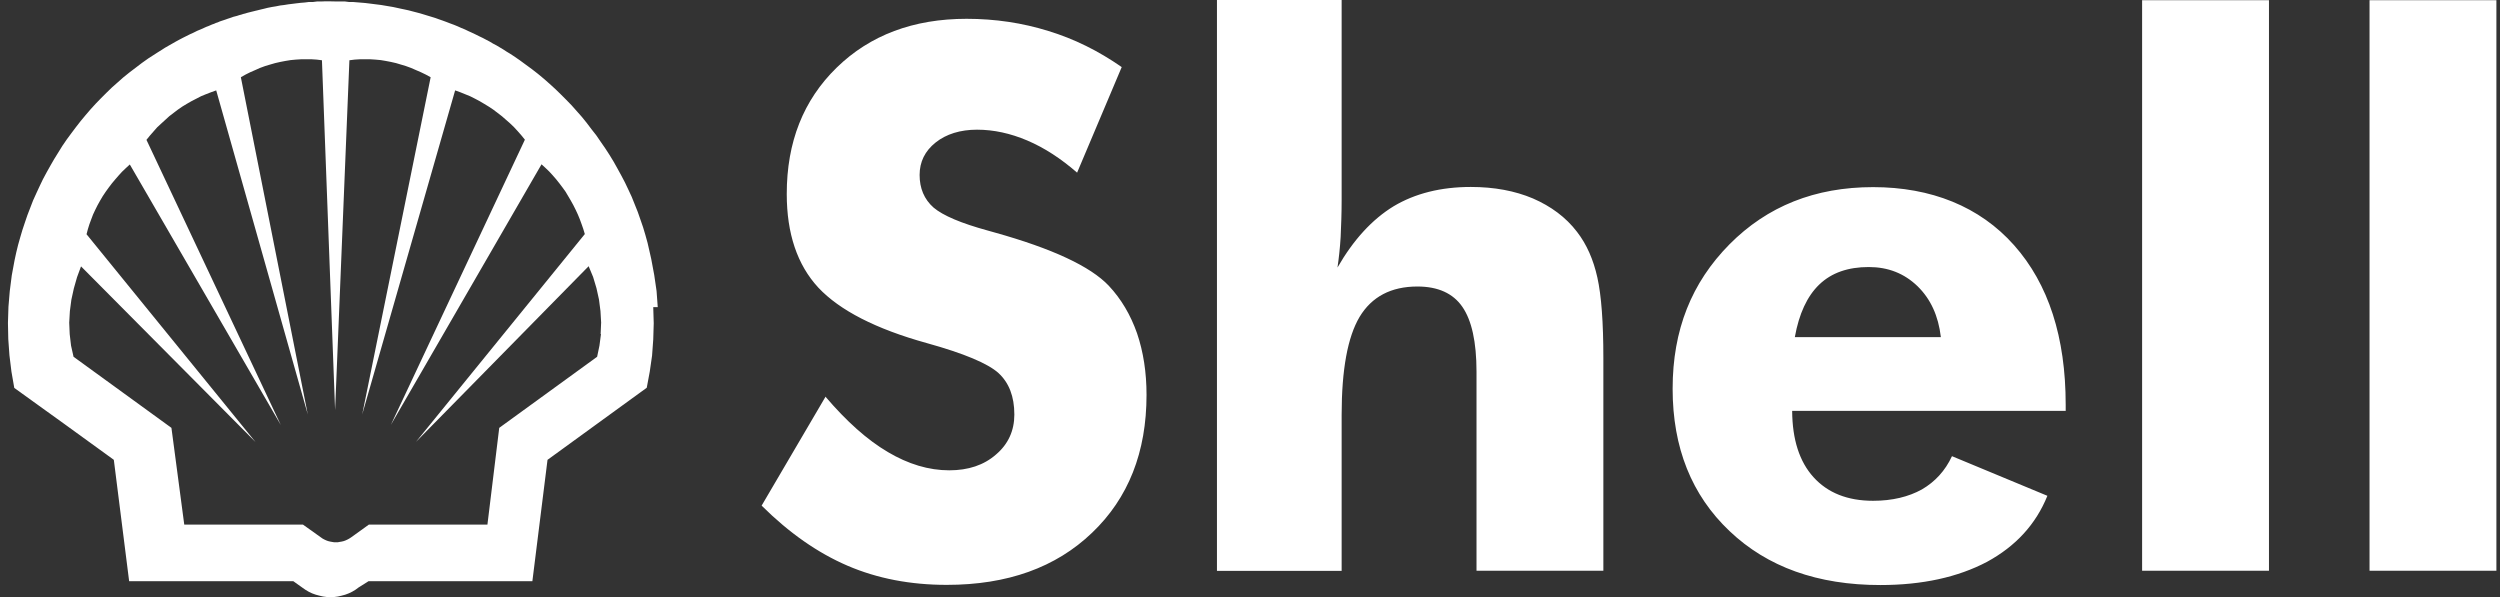
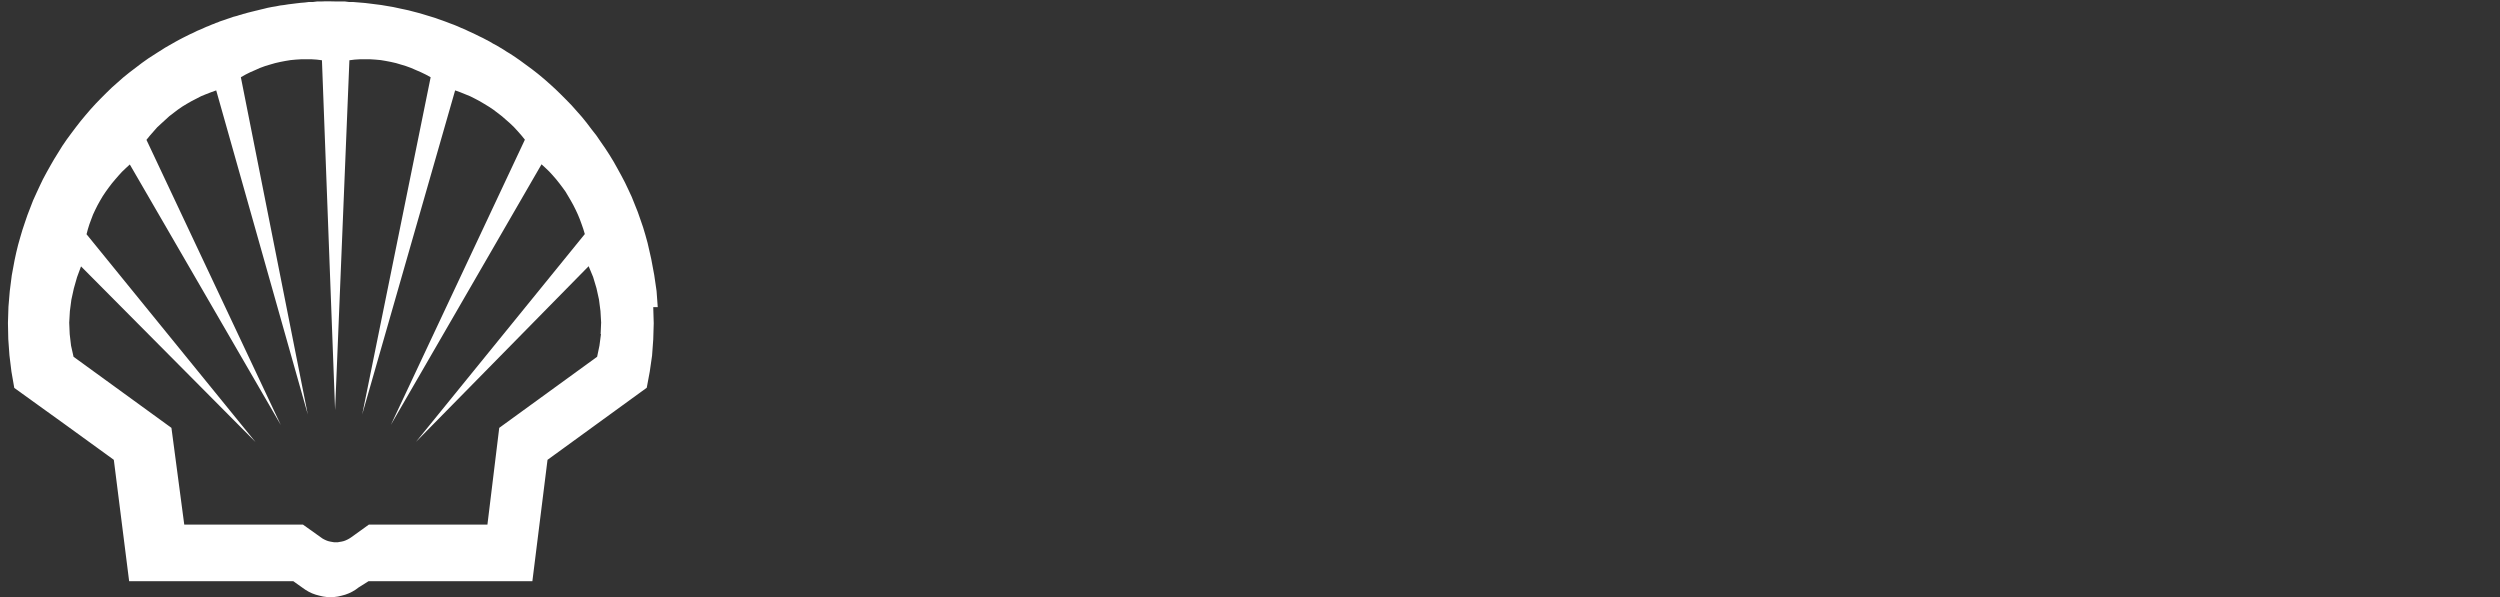
<svg xmlns="http://www.w3.org/2000/svg" width="134" height="32" viewBox="0 0 134 32" fill="none">
  <rect x="0" y="0" width="134" height="32" fill="#333333" stroke="none" />
-   <path d="M44.24 21.256C45.374 22.586 46.48 23.576 47.587 24.228C48.684 24.879 49.782 25.209 50.88 25.209C51.897 25.209 52.736 24.933 53.387 24.361C54.039 23.808 54.369 23.085 54.369 22.22C54.369 21.256 54.083 20.515 53.521 19.998C52.95 19.48 51.674 18.945 49.684 18.392C46.944 17.633 45.008 16.634 43.866 15.42C42.732 14.197 42.17 12.52 42.17 10.396C42.17 7.621 43.054 5.372 44.847 3.623C46.632 1.883 48.961 1.008 51.808 1.008C53.351 1.008 54.815 1.231 56.189 1.66C57.572 2.079 58.884 2.731 60.124 3.596L57.733 9.254C56.858 8.495 55.984 7.924 55.065 7.532C54.163 7.148 53.262 6.951 52.37 6.951C51.477 6.951 50.719 7.183 50.148 7.639C49.577 8.094 49.291 8.674 49.291 9.379C49.291 10.084 49.532 10.681 50.041 11.128C50.549 11.556 51.513 11.966 52.95 12.359L53.298 12.457C56.403 13.323 58.447 14.278 59.428 15.313C60.098 16.027 60.597 16.875 60.946 17.865C61.285 18.864 61.454 19.962 61.454 21.167C61.454 24.236 60.481 26.699 58.536 28.555C56.591 30.421 53.994 31.349 50.746 31.349C48.8 31.349 47.025 31.009 45.427 30.322C43.83 29.635 42.295 28.564 40.823 27.101L44.258 21.247L44.24 21.256ZM65.229 30.59V0H71.912V10.726C71.912 11.44 71.886 12.1 71.859 12.698C71.823 13.305 71.761 13.849 71.689 14.34C72.546 12.85 73.546 11.761 74.697 11.056C75.848 10.369 77.231 10.021 78.837 10.021C80.087 10.021 81.193 10.226 82.166 10.637C83.129 11.056 83.933 11.645 84.531 12.431C85.048 13.1 85.405 13.912 85.619 14.876C85.833 15.839 85.94 17.276 85.94 19.186V30.59H79.141V19.926C79.141 18.32 78.882 17.169 78.382 16.446C77.882 15.723 77.079 15.357 75.973 15.357C74.563 15.357 73.528 15.902 72.876 16.982C72.234 18.061 71.912 19.81 71.912 22.238V30.599H65.229V30.59ZM104.029 18.061C103.895 16.928 103.484 16.027 102.779 15.34C102.065 14.652 101.2 14.313 100.165 14.313C99.058 14.313 98.175 14.617 97.514 15.25C96.863 15.875 96.426 16.821 96.203 18.07H104.029V18.061ZM110.712 22.023H96.06C96.069 23.567 96.453 24.745 97.202 25.575C97.961 26.414 99.022 26.842 100.397 26.842C101.432 26.842 102.297 26.628 103.011 26.235C103.716 25.825 104.261 25.236 104.626 24.451L109.74 26.575C109.124 28.1 108.044 29.278 106.5 30.117C104.939 30.938 103.038 31.358 100.789 31.358C97.425 31.358 94.73 30.394 92.704 28.466C90.67 26.539 89.653 23.995 89.653 20.837C89.653 17.678 90.67 15.152 92.696 13.1C94.73 11.047 97.291 10.03 100.397 10.03C103.502 10.03 106.108 11.065 107.955 13.144C109.802 15.224 110.721 18.079 110.721 21.693V22.032L110.712 22.023ZM114.817 0.009H121.617V30.59H114.817V0V0.009ZM127.007 0.009H133.807V30.59H127.007V0V0.009Z" fill="white" />
  <path d="M35.255 16.464L35.192 15.598L35.067 14.742L34.907 13.885L34.808 13.448L34.71 13.019L34.594 12.6L34.469 12.181L34.327 11.77L34.184 11.36L34.023 10.958L33.862 10.556L33.684 10.173L33.497 9.78L33.3 9.405L33.095 9.031L32.89 8.665L32.667 8.299L32.435 7.942L32.194 7.594L31.962 7.255L31.703 6.925L31.453 6.594L31.194 6.273L30.918 5.961L30.641 5.649L30.355 5.354L30.061 5.06L29.767 4.774L29.463 4.497L29.16 4.23L28.838 3.962L28.517 3.712L27.848 3.221L27.509 2.989L27.33 2.873L27.152 2.766L26.974 2.65L26.795 2.543L26.616 2.436L26.429 2.338L26.251 2.231L26.063 2.133L25.876 2.034L25.689 1.945L25.492 1.847L25.305 1.758L25.108 1.669L24.921 1.579L24.725 1.499L24.528 1.41L24.332 1.33L24.136 1.258L23.93 1.178L23.734 1.106L23.529 1.035L23.333 0.964L23.128 0.901L22.922 0.839L22.717 0.776L22.512 0.714L22.306 0.66L22.101 0.607L21.896 0.553L21.691 0.509L21.477 0.464L21.271 0.419L21.066 0.375L20.852 0.339L20.638 0.303L20.433 0.268L20.218 0.241L20.004 0.214L19.79 0.187L19.576 0.161L19.362 0.143L19.139 0.125L18.924 0.107H18.71L18.496 0.08H18.077L17.648 0.071H17.425L17.211 0.08H16.988L16.774 0.107H16.551L16.337 0.134L16.113 0.152L15.89 0.178L15.676 0.205L15.453 0.232L15.23 0.268L15.016 0.294L14.793 0.339L14.57 0.375L14.347 0.419L14.239 0.446L14.132 0.473L14.016 0.5L13.909 0.526L13.802 0.553L13.686 0.58L13.579 0.607L13.472 0.633L13.365 0.66L13.258 0.687L13.142 0.723L13.035 0.749L12.928 0.785L12.821 0.812L12.714 0.848L12.615 0.874L12.508 0.901L12.41 0.937L12.303 0.973L12.196 1.008L12.098 1.044L11.991 1.08L11.884 1.115L11.777 1.151L11.678 1.196L11.571 1.231L11.473 1.276L11.366 1.312L11.268 1.356L11.161 1.401L11.063 1.437L10.965 1.481L10.768 1.57L10.572 1.651L10.376 1.749L10.179 1.838L9.983 1.936L9.787 2.034L9.599 2.133L9.403 2.24L9.216 2.347L9.028 2.454L8.841 2.561L8.662 2.677L8.475 2.793L7.948 3.132L7.609 3.373L6.94 3.882L6.619 4.14L6.306 4.417L6.003 4.685L5.709 4.97L5.414 5.265L5.129 5.559L4.852 5.863L4.584 6.175L4.325 6.487L4.067 6.818L3.826 7.139L3.576 7.478L3.344 7.817L2.907 8.522L2.701 8.879L2.496 9.245L2.3 9.611L2.121 9.985L1.943 10.369L1.773 10.744L1.622 11.136L1.47 11.529L1.336 11.922L1.202 12.323L1.086 12.716L0.97 13.127L0.872 13.528L0.783 13.938L0.631 14.759L0.524 15.598L0.453 16.446L0.426 17.312L0.444 18.177L0.506 19.043L0.613 19.917L0.765 20.792L2.103 21.756L3.442 22.719L6.101 24.647L6.922 31.152H15.721L16.185 31.482L16.363 31.607L16.542 31.714L16.729 31.804L16.925 31.875L17.122 31.928L17.318 31.973L17.515 32H17.916L18.112 31.973L18.309 31.928L18.505 31.875L18.692 31.804L18.88 31.714L19.058 31.607L19.228 31.482L19.754 31.152H28.535L29.347 24.647L34.666 20.783L34.826 19.926L34.951 19.061L35.014 18.195L35.04 17.329L35.014 16.464H35.255ZM32.212 17.91L32.131 18.525L32.006 19.123L26.759 22.933L26.126 28.118H19.772L18.817 28.805L18.719 28.868L18.621 28.921L18.523 28.966L18.425 29.002L18.318 29.028L18.21 29.046L18.112 29.064H17.898L17.791 29.046L17.693 29.028L17.586 29.002L17.488 28.966L17.39 28.921L17.291 28.868L17.202 28.805L16.238 28.118H9.876L9.189 22.933L3.942 19.123L3.808 18.525L3.736 17.91L3.71 17.294L3.745 16.678L3.826 16.062L3.959 15.456L4.129 14.858L4.343 14.278L13.695 23.692L4.638 12.555L4.709 12.288L4.789 12.029L4.888 11.761L4.986 11.502L5.102 11.253L5.227 11.003L5.361 10.762L5.503 10.521L5.664 10.28L5.825 10.057L5.994 9.834L6.173 9.62L6.36 9.405L6.547 9.2L6.753 9.004L6.958 8.816L15.052 22.782L7.85 7.496L8.038 7.264L8.234 7.041L8.43 6.818L8.644 6.621L8.859 6.425L9.073 6.229L9.528 5.881L9.76 5.72L10.01 5.568L10.26 5.425L10.518 5.292L10.777 5.158L11.036 5.051L11.313 4.944L11.589 4.845L16.497 22.211L12.91 4.14L13.16 3.998L13.41 3.873L13.677 3.757L13.936 3.641L14.204 3.543L14.472 3.462L14.748 3.382L15.025 3.319L15.301 3.266L15.578 3.221L15.855 3.195L16.14 3.177H16.417H16.702L16.979 3.195L17.256 3.23L17.961 21.979L18.728 3.23L19.005 3.195L19.29 3.177H19.567H19.843L20.12 3.195L20.406 3.221L20.674 3.266L20.95 3.319L21.227 3.382L21.494 3.462L21.762 3.543L22.03 3.641L22.297 3.757L22.565 3.873L22.824 3.998L23.083 4.14L19.415 22.211L24.395 4.845L24.671 4.944L25.198 5.158L25.465 5.292L25.715 5.425L25.956 5.568L26.206 5.72L26.447 5.881L26.902 6.229L27.339 6.612L27.545 6.809L27.75 7.032L27.946 7.255L28.134 7.487L20.95 22.773L29.026 8.807L29.231 8.995L29.436 9.191L29.624 9.396L29.811 9.611L29.981 9.825L30.15 10.048L30.311 10.271L30.454 10.512L30.596 10.753L30.73 10.994L30.855 11.244L30.971 11.493L31.078 11.752L31.176 12.02L31.266 12.279L31.346 12.546L22.297 23.683L31.551 14.269L31.792 14.849L31.971 15.447L32.105 16.053L32.185 16.669L32.221 17.285L32.194 17.901L32.212 17.91Z" fill="white" />
</svg>